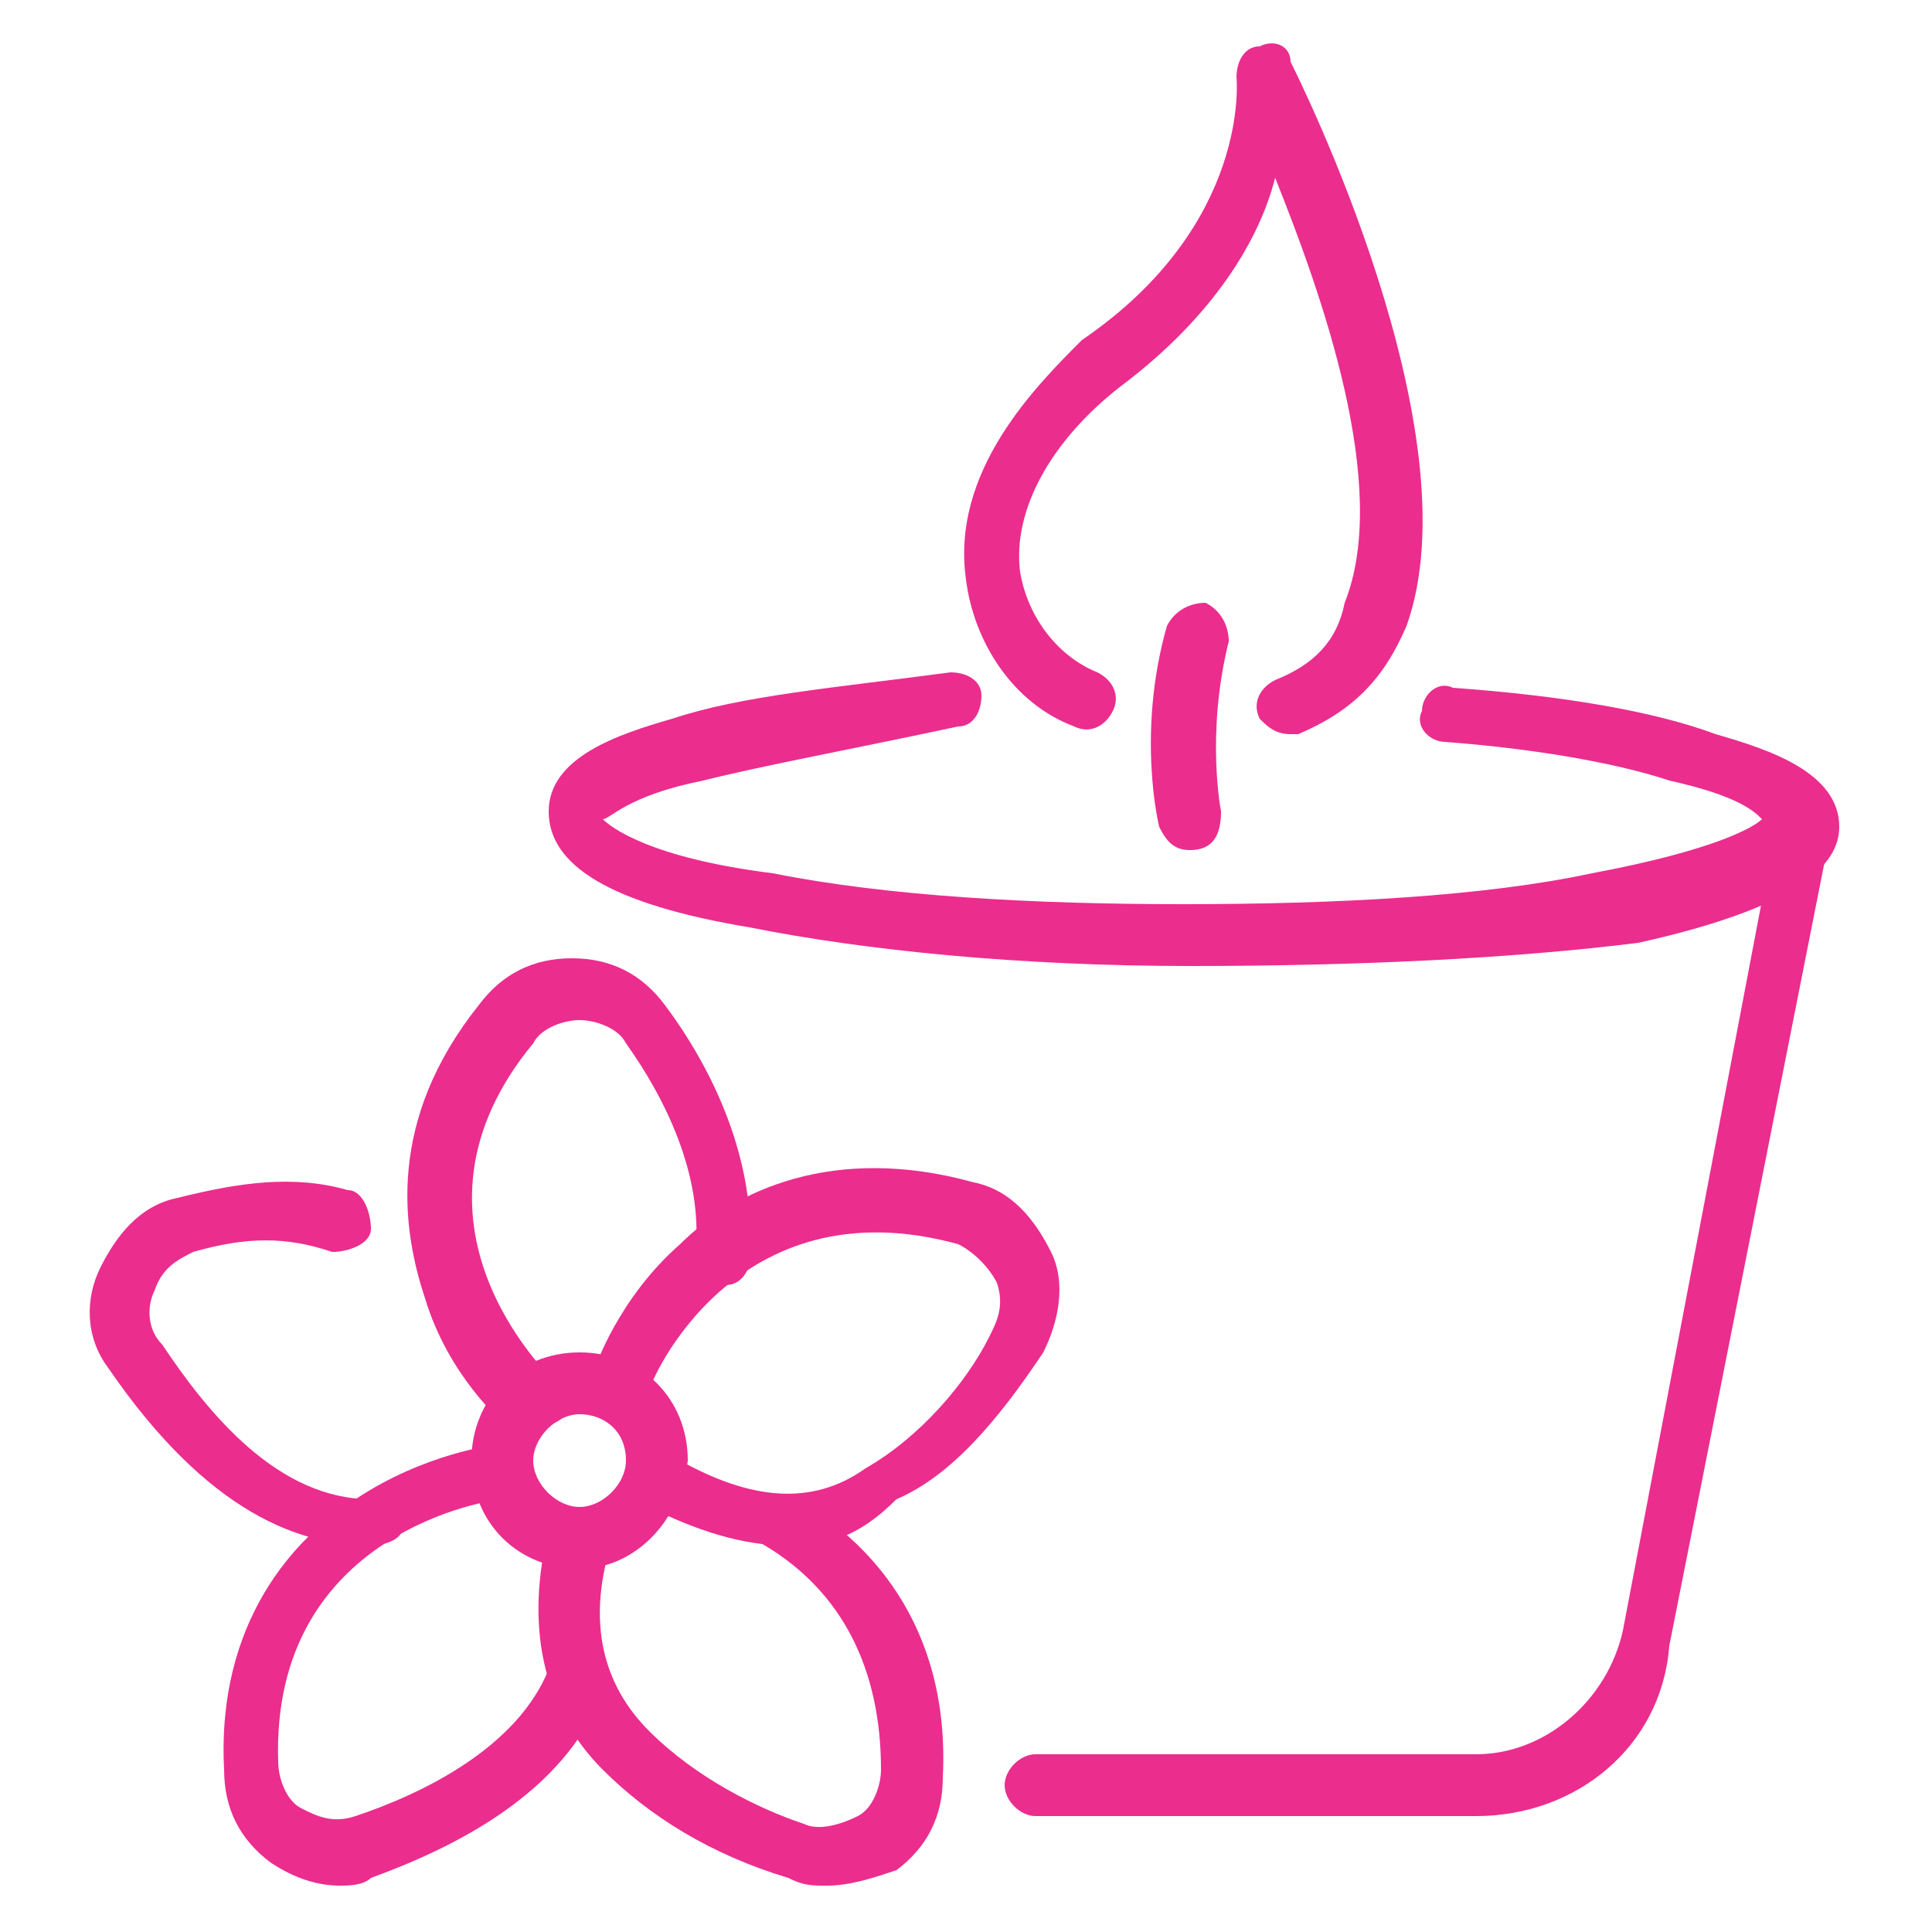
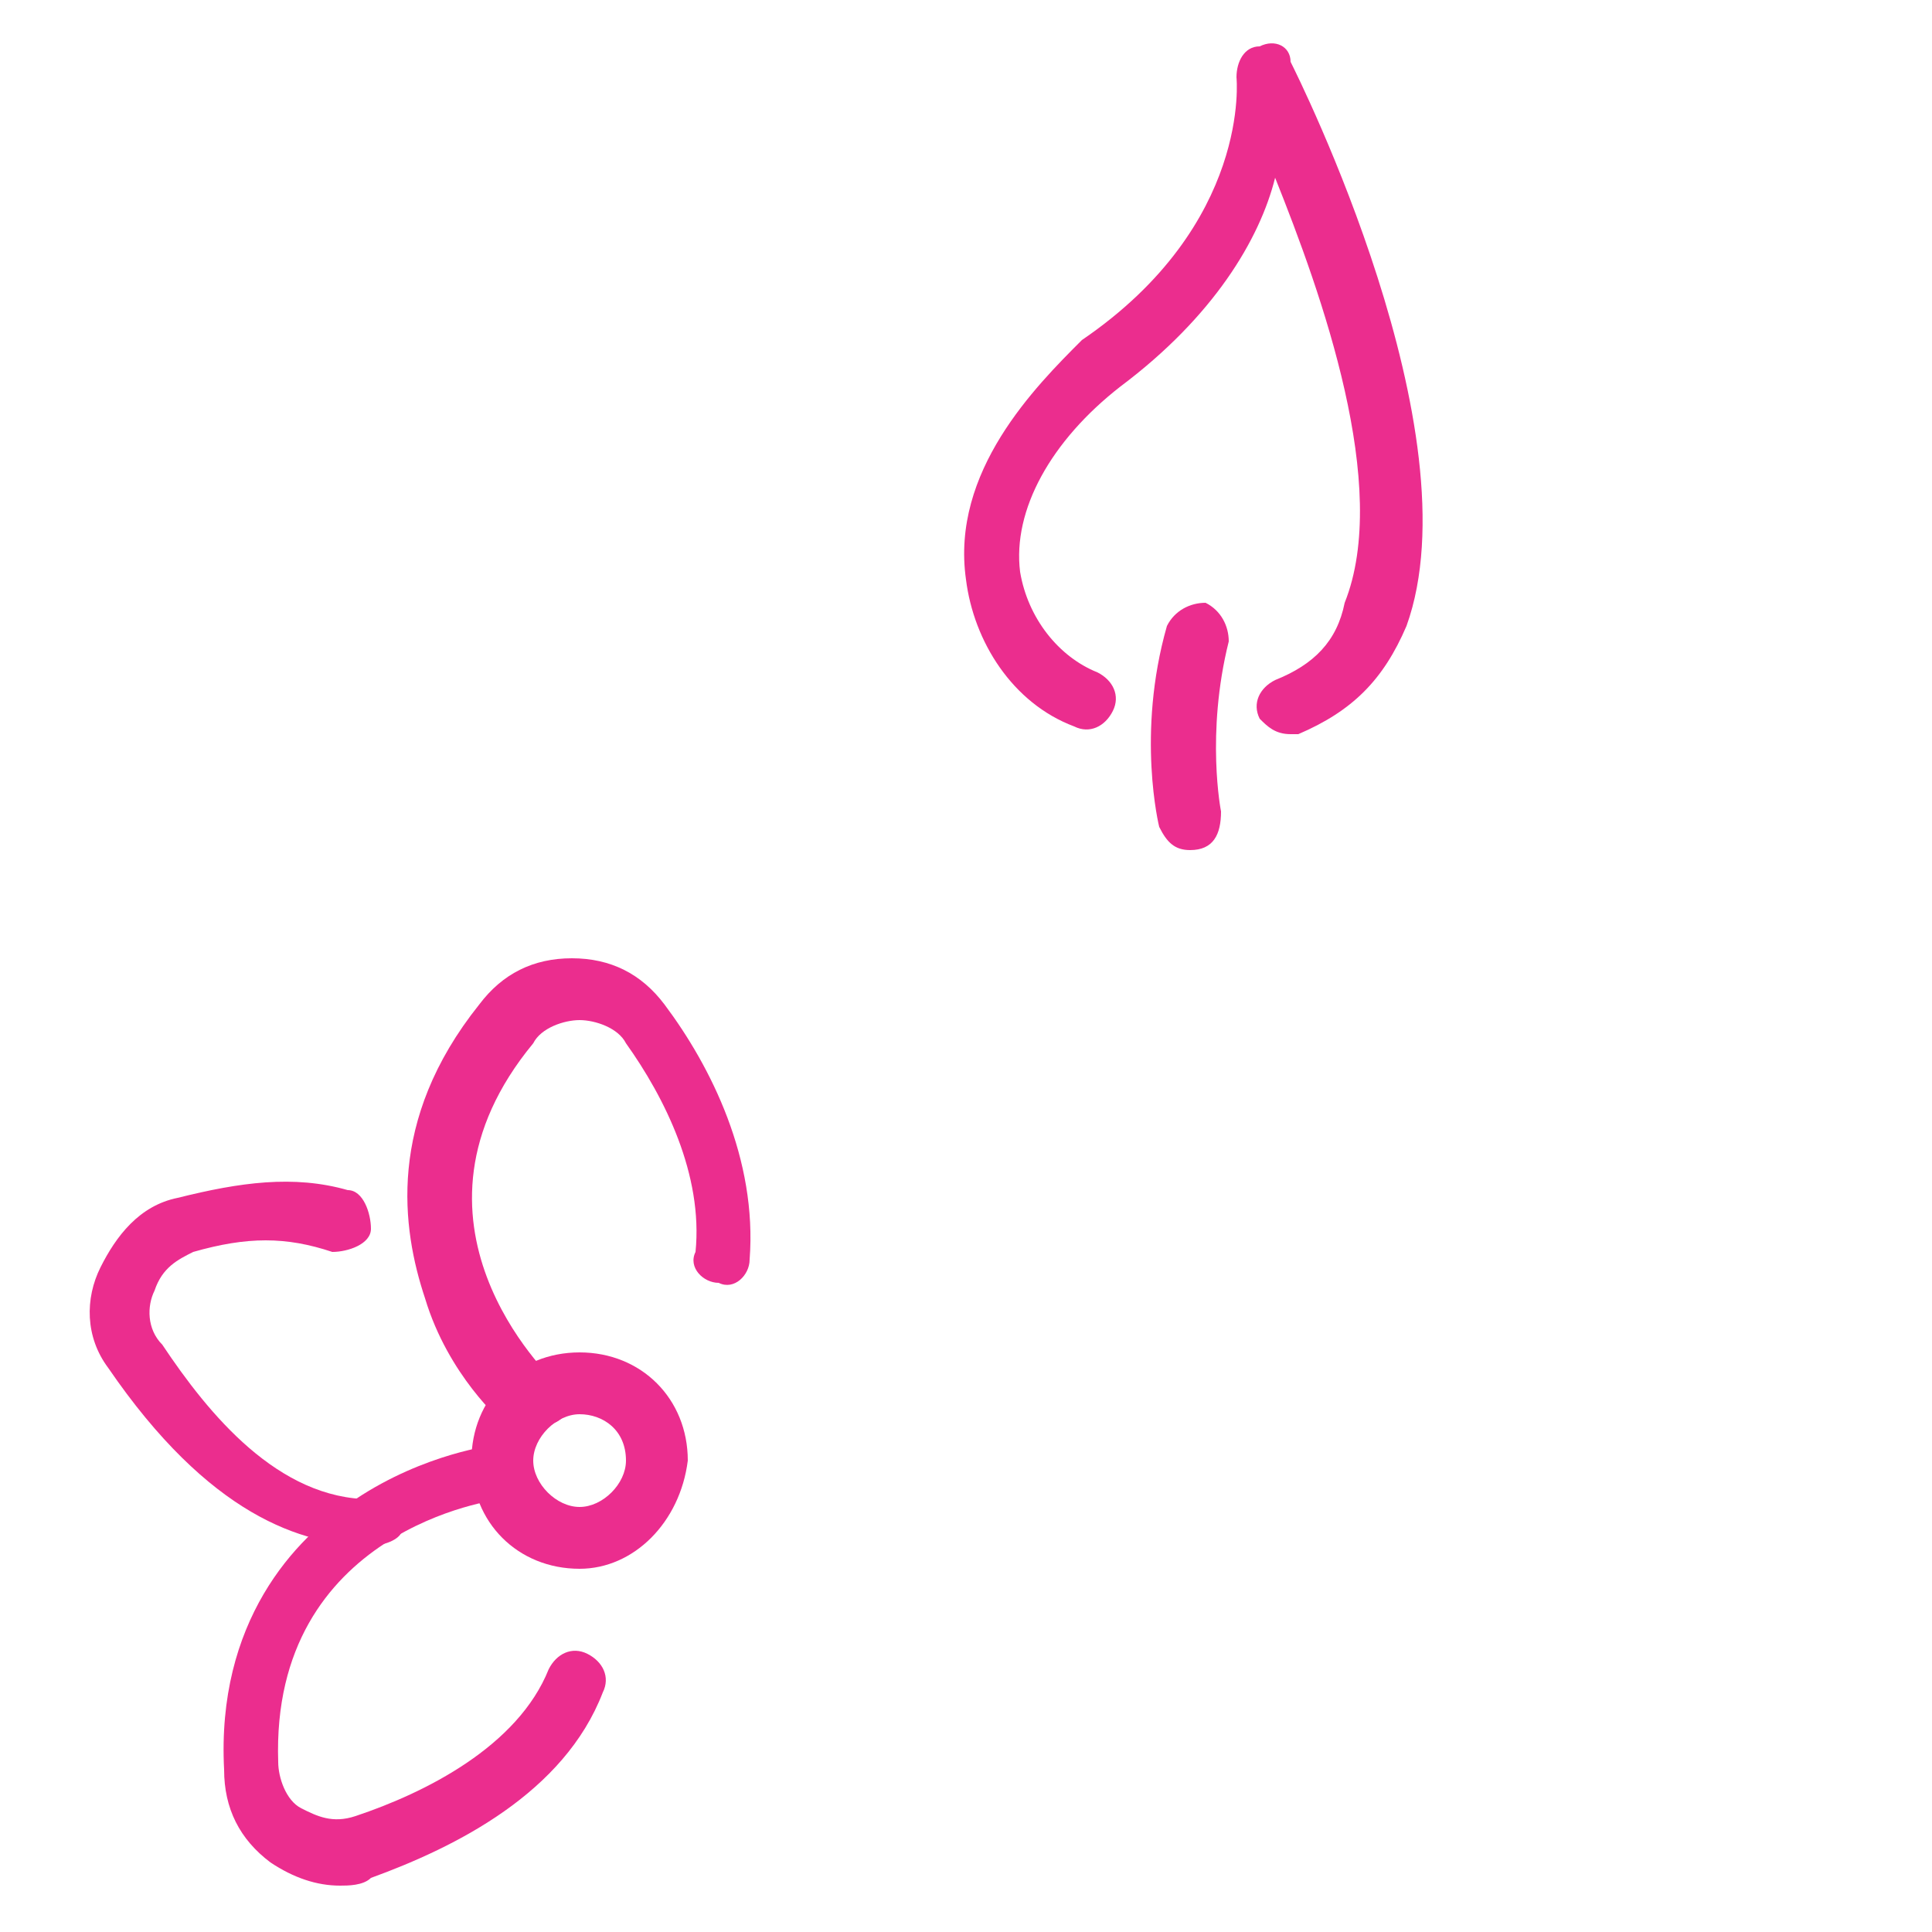
<svg xmlns="http://www.w3.org/2000/svg" version="1.1" id="Layer_1" x="0px" y="0px" width="25px" height="25px" viewBox="0 0 25 25" style="enable-background:new 0 0 25 25;" xml:space="preserve">
  <style type="text/css">
	.st0{fill:#EB2D8E;}
</style>
  <g>
    <g>
      <g>
        <path class="st0" d="M7.5,20.3c-0.8,0-1.4-0.6-1.4-1.4c0-0.8,0.6-1.4,1.4-1.4c0.8,0,1.4,0.6,1.4,1.4C8.8,19.7,8.2,20.3,7.5,20.3z      M7.5,18.3c-0.3,0-0.6,0.3-0.6,0.6c0,0.3,0.3,0.6,0.6,0.6c0.3,0,0.6-0.3,0.6-0.6C8.1,18.5,7.8,18.3,7.5,18.3z" />
        <path class="st0" d="M6.8,18.5c-0.1,0-0.2,0-0.3-0.1c0,0-0.7-0.6-1-1.6C5.2,15.9,5,14.5,6.2,13c0.3-0.4,0.7-0.6,1.2-0.6     c0.5,0,0.9,0.2,1.2,0.6c0.6,0.8,1.2,2,1.1,3.3c0,0.2-0.2,0.4-0.4,0.3c-0.2,0-0.4-0.2-0.3-0.4c0.1-1-0.4-2-0.9-2.7     c-0.1-0.2-0.4-0.3-0.6-0.3c-0.2,0-0.5,0.1-0.6,0.3c-1.9,2.3,0.2,4.3,0.3,4.4c0.2,0.1,0.2,0.4,0,0.5C7,18.5,6.9,18.5,6.8,18.5z" />
-         <path class="st0" d="M10.2,20c-0.6,0-1.2-0.2-1.8-0.5c-0.2-0.1-0.2-0.3-0.1-0.5c0.1-0.2,0.3-0.2,0.5-0.1c0.9,0.5,1.7,0.6,2.4,0.1     c0.7-0.4,1.3-1.1,1.6-1.7c0.1-0.2,0.2-0.4,0.1-0.7c-0.1-0.2-0.3-0.4-0.5-0.5c-2.9-0.8-4,1.8-4,1.9c-0.1,0.2-0.3,0.3-0.5,0.2     c-0.2-0.1-0.3-0.3-0.2-0.5c0,0,0.3-0.9,1.1-1.6c0.7-0.7,2-1.3,3.8-0.8c0.5,0.1,0.8,0.5,1,0.9c0.2,0.4,0.1,0.9-0.1,1.3     c-0.6,0.9-1.2,1.6-1.9,1.9C11.1,19.9,10.7,20,10.2,20z" />
-         <path class="st0" d="M10.7,24.4c-0.2,0-0.3,0-0.5-0.1c-1-0.3-1.8-0.8-2.4-1.4c-0.8-0.8-1-1.9-0.7-3.1c0.1-0.2,0.3-0.3,0.5-0.3     C7.9,19.6,8,19.8,7.9,20c-0.3,1-0.1,1.8,0.5,2.4c0.6,0.6,1.4,1,2,1.2c0.2,0.1,0.5,0,0.7-0.1c0.2-0.1,0.3-0.4,0.3-0.6     c0-1.3-0.5-2.3-1.5-2.9c-0.2-0.1-0.2-0.3-0.1-0.5c0.1-0.2,0.3-0.2,0.5-0.1c0.9,0.5,2,1.6,1.9,3.6c0,0.5-0.2,0.9-0.6,1.2     C11.3,24.3,11,24.4,10.7,24.4z" />
        <path class="st0" d="M4.4,24.4c-0.3,0-0.6-0.1-0.9-0.3c-0.4-0.3-0.6-0.7-0.6-1.2c-0.1-1.9,0.9-3,1.7-3.5c0.9-0.6,1.8-0.7,1.8-0.7     c0.2,0,0.4,0.1,0.4,0.3c0,0.2-0.1,0.4-0.3,0.4c-0.1,0-3,0.4-2.9,3.4c0,0.2,0.1,0.5,0.3,0.6c0.2,0.1,0.4,0.2,0.7,0.1     c0.9-0.3,2.1-0.9,2.5-1.9c0.1-0.2,0.3-0.3,0.5-0.2c0.2,0.1,0.3,0.3,0.2,0.5c-0.5,1.3-1.9,2-3,2.4C4.7,24.4,4.5,24.4,4.4,24.4z" />
        <path class="st0" d="M4.8,20c-0.9,0-2.1-0.4-3.4-2.3c-0.3-0.4-0.3-0.9-0.1-1.3c0.2-0.4,0.5-0.8,1-0.9c0.8-0.2,1.5-0.3,2.2-0.1     c0.2,0,0.3,0.3,0.3,0.5c0,0.2-0.3,0.3-0.5,0.3C3.7,16,3.2,16,2.5,16.2c-0.2,0.1-0.4,0.2-0.5,0.5c-0.1,0.2-0.1,0.5,0.1,0.7     c0.6,0.9,1.5,2,2.7,2c0,0,0,0,0,0c0.2,0,0.4,0.2,0.4,0.4C5.2,19.9,5,20,4.8,20C4.8,20,4.8,20,4.8,20z" />
      </g>
    </g>
-     <path class="st0" d="M15.4,12.5c-2.2,0-4.2-0.2-5.7-0.5c-1.8-0.3-2.6-0.8-2.6-1.5c0-0.7,0.9-1,1.6-1.2c0.9-0.3,2.1-0.4,3.6-0.6   c0.2,0,0.4,0.1,0.4,0.3c0,0.2-0.1,0.4-0.3,0.4C11,9.7,9.9,9.9,9.1,10.1c-1,0.2-1.2,0.5-1.3,0.5c0.1,0.1,0.6,0.5,2.2,0.7   c1.5,0.3,3.4,0.4,5.3,0.4c2,0,3.9-0.1,5.3-0.4c1.6-0.3,2.1-0.6,2.2-0.7c-0.1-0.1-0.3-0.3-1.2-0.5C21,9.9,20,9.7,18.7,9.6   c-0.2,0-0.4-0.2-0.3-0.4c0-0.2,0.2-0.4,0.4-0.3c1.4,0.1,2.6,0.3,3.4,0.6c0.7,0.2,1.6,0.5,1.6,1.2c0,0.6-0.8,1.1-2.6,1.5   C19.6,12.4,17.6,12.5,15.4,12.5z M23,10.7L23,10.7L23,10.7z" />
-     <path class="st0" d="M19.1,23.5h-5.7c-0.2,0-0.4-0.2-0.4-0.4s0.2-0.4,0.4-0.4h5.7c0.9,0,1.7-0.7,1.9-1.6L23,10.6   c0-0.2,0.2-0.3,0.4-0.3c0.2,0,0.3,0.2,0.3,0.4l-2.1,10.6C21.5,22.6,20.4,23.5,19.1,23.5z" />
    <path class="st0" d="M15.4,11c-0.2,0-0.3-0.1-0.4-0.3c0,0-0.3-1.2,0.1-2.6c0.1-0.2,0.3-0.3,0.5-0.3c0.2,0.1,0.3,0.3,0.3,0.5   c-0.3,1.2-0.1,2.2-0.1,2.2C15.8,10.8,15.7,11,15.4,11C15.5,11,15.4,11,15.4,11z" />
    <path class="st0" d="M16.7,9.5c-0.2,0-0.3-0.1-0.4-0.2c-0.1-0.2,0-0.4,0.2-0.5c0.5-0.2,0.8-0.5,0.9-1c0.6-1.5-0.3-4-0.9-5.5   c-0.2,0.8-0.8,1.8-2,2.7c-0.9,0.7-1.4,1.6-1.3,2.4c0.1,0.6,0.5,1.1,1,1.3c0.2,0.1,0.3,0.3,0.2,0.5c-0.1,0.2-0.3,0.3-0.5,0.2   c-0.8-0.3-1.3-1.1-1.4-1.9c-0.2-1.4,0.9-2.5,1.5-3.1C16.2,2.9,16,1,16,1c0-0.2,0.1-0.4,0.3-0.4c0.2-0.1,0.4,0,0.4,0.2   c0.1,0.2,2.4,4.8,1.5,7.3c-0.3,0.7-0.7,1.1-1.4,1.4C16.8,9.5,16.7,9.5,16.7,9.5z" />
  </g>
</svg>